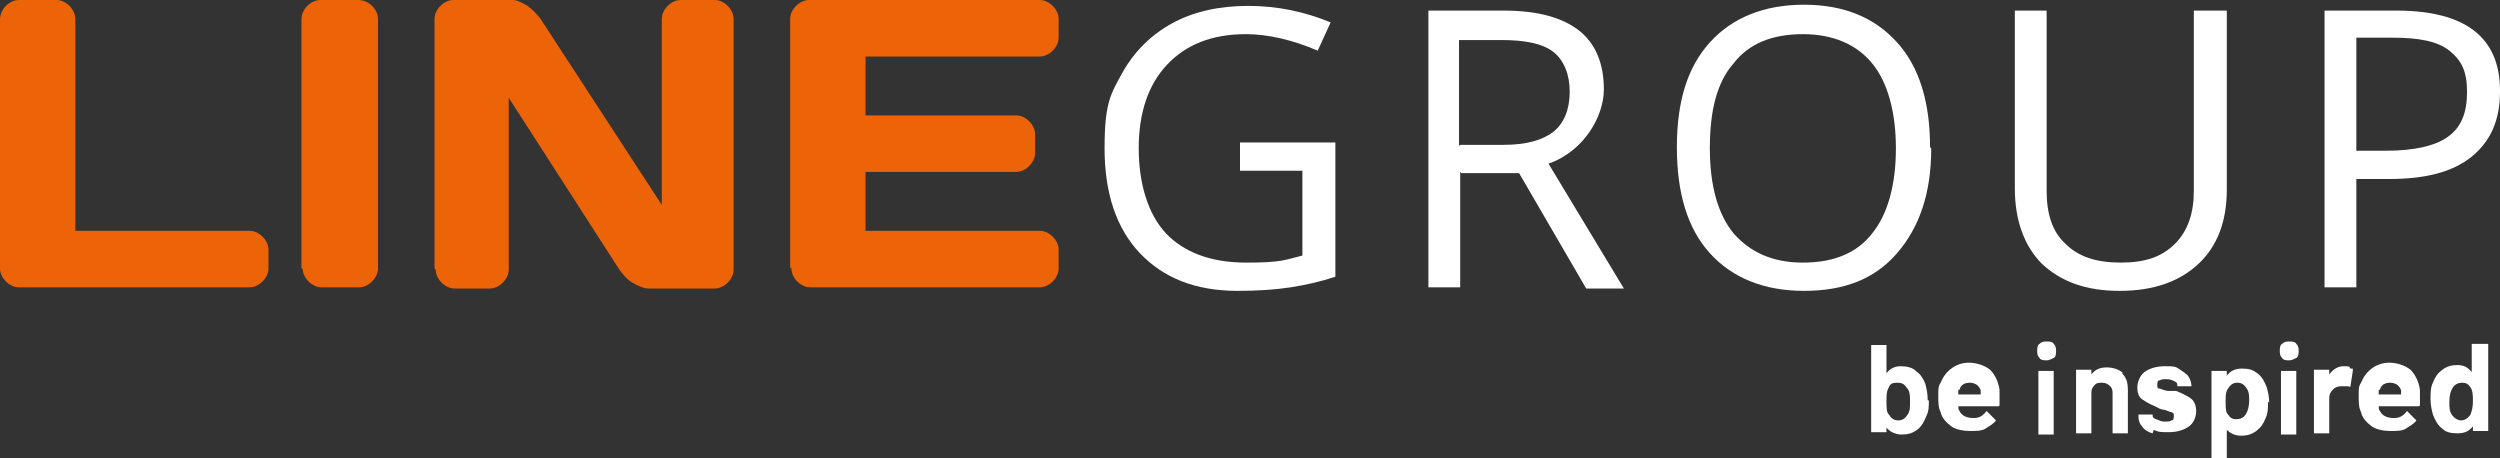
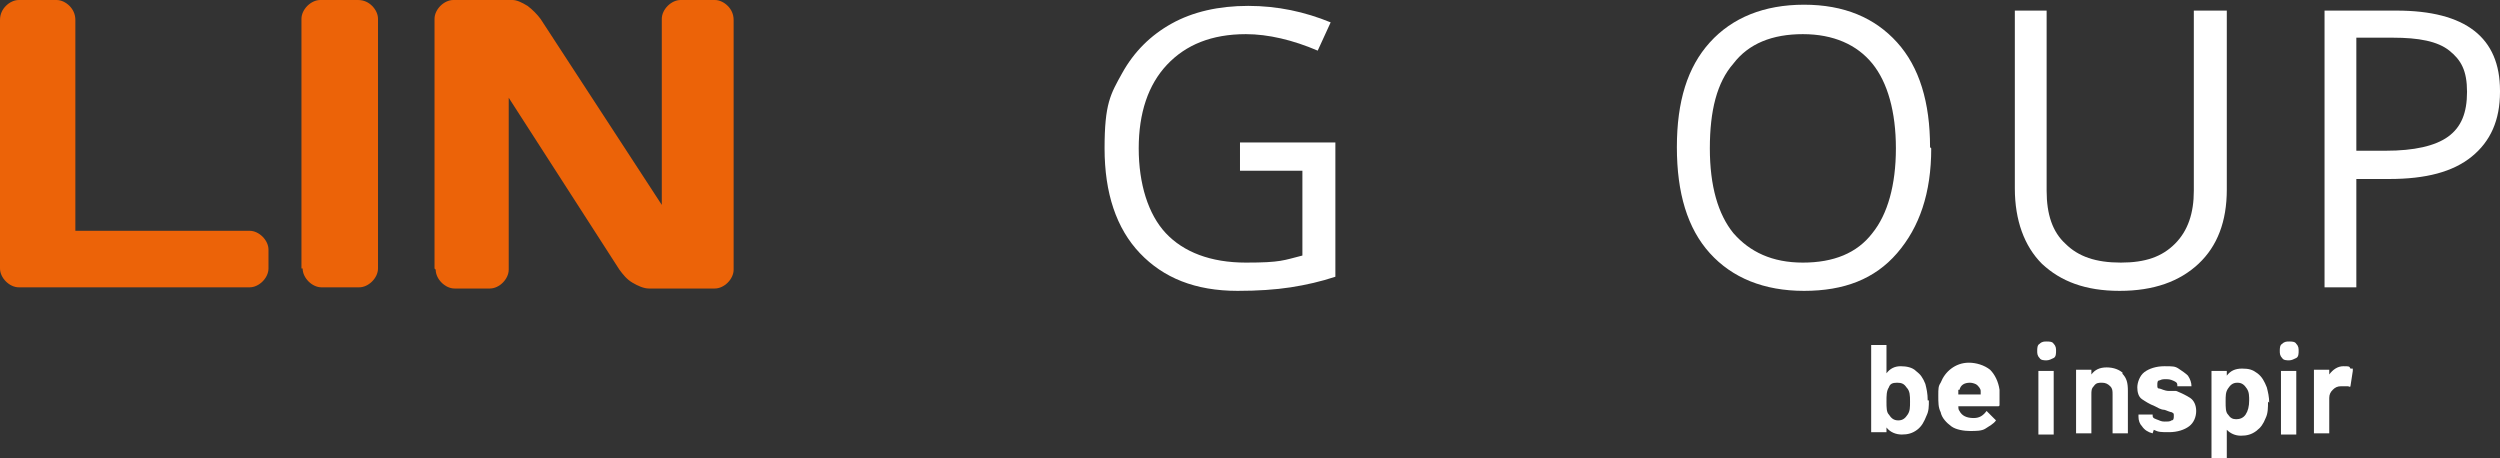
<svg xmlns="http://www.w3.org/2000/svg" baseProfile="tiny" version="1.2" viewBox="0 0 212.3 38.9">
  <rect x="0" y="0" width="212.3" height="38.9" fill="#333333" stroke="none" />
  <g>
    <g id="GROUP_Pfad">
      <g>
        <path d="M105.4,12.1h8v11.4c-1.2.4-2.5.7-3.8.9s-2.8.3-4.5.3c-3.6,0-6.3-1.1-8.3-3.2-2-2.1-3-5.1-3-8.9s.5-4.6,1.5-6.4,2.4-3.2,4.2-4.2c1.8-1,4-1.5,6.5-1.5s4.8.5,7,1.4l-1.1,2.4c-2.1-.9-4.2-1.4-6.1-1.4-2.9,0-5.1.9-6.7,2.6-1.6,1.7-2.4,4.1-2.4,7.1s.8,5.6,2.3,7.2c1.5,1.6,3.8,2.5,6.8,2.5s3.2-.2,4.8-.6v-7.2h-5.3v-2.4Z" fill="#fff" />
-         <path d="M124,14.6v9.8h-2.7V.9h6.4c2.9,0,5,.6,6.4,1.7,1.4,1.1,2.1,2.8,2.1,5s-1.6,5.2-4.7,6.3l6.4,10.6h-3.2l-5.7-9.8h-4.9ZM124,12.3h3.7c1.9,0,3.3-.4,4.2-1.1s1.4-1.9,1.4-3.4-.5-2.7-1.4-3.4c-.9-.7-2.4-1-4.4-1h-3.6v9Z" fill="#fff" />
        <path d="M164,12.6c0,3.8-1,6.7-2.9,8.9-1.9,2.2-4.5,3.2-7.9,3.2s-6.1-1.1-8-3.2c-1.9-2.1-2.8-5.1-2.8-9s.9-6.8,2.8-8.9c1.9-2.1,4.6-3.2,8-3.2s6,1.1,7.9,3.2c1.9,2.1,2.8,5.1,2.8,8.9ZM145.2,12.6c0,3.2.7,5.6,2,7.2,1.4,1.6,3.3,2.5,5.9,2.5s4.6-.8,5.9-2.5c1.3-1.6,2-4.1,2-7.2s-.7-5.6-2-7.2c-1.3-1.6-3.3-2.5-5.9-2.5s-4.6.8-5.9,2.5c-1.4,1.6-2,4-2,7.2Z" fill="#fff" />
        <path d="M189.1.9v15.2c0,2.7-.8,4.8-2.4,6.3-1.6,1.5-3.8,2.3-6.7,2.3s-5-.8-6.6-2.3c-1.5-1.5-2.3-3.7-2.3-6.4V.9h2.7v15.3c0,2,.5,3.5,1.6,4.5,1.1,1.1,2.6,1.6,4.7,1.6s3.5-.5,4.6-1.6c1.1-1.1,1.6-2.6,1.6-4.5V.9h2.7Z" fill="#fff" />
        <path d="M212.3,7.8c0,2.4-.8,4.2-2.4,5.5-1.6,1.3-3.9,1.9-7,1.9h-2.8v9.2h-2.7V.9h6.1c5.9,0,8.8,2.3,8.8,6.8ZM200.1,12.8h2.5c2.4,0,4.2-.4,5.3-1.2s1.6-2,1.6-3.8-.5-2.7-1.5-3.5c-1-.8-2.6-1.1-4.8-1.1h-3.1v9.5Z" fill="#fff" />
      </g>
    </g>
    <g id="LINE_Pfad">
      <g>
        <path d="M0,22.8V1.7c0-.5.2-.9.5-1.2s.7-.5,1.1-.5h3.2c.4,0,.8.2,1.1.5.3.3.5.7.5,1.2v17.9h14.8c.4,0,.8.2,1.1.5.3.3.5.7.5,1.1v1.6c0,.4-.2.8-.5,1.1s-.7.5-1.1.5H1.6c-.4,0-.8-.2-1.1-.5-.3-.3-.5-.7-.5-1.1Z" fill="#ec6308" />
        <path d="M25.6,22.8V1.6c0-.4.2-.8.5-1.1s.7-.5,1.1-.5h3.2c.5,0,.9.2,1.2.5.3.3.5.7.5,1.1v21.2c0,.4-.2.8-.5,1.1s-.7.5-1.1.5h-3.2c-.4,0-.8-.2-1.1-.5-.3-.3-.5-.7-.5-1.1Z" fill="#ec6308" />
        <path d="M36.9,22.8V1.6c0-.4.2-.8.5-1.1.3-.3.7-.5,1.1-.5h5c.4,0,.8.2,1.3.5.4.3.8.7,1.1,1.1l10.3,15.8V1.6c0-.4.2-.8.5-1.1.3-.3.7-.5,1.1-.5h2.9c.4,0,.8.2,1.1.5.3.3.5.7.5,1.2v21.2c0,.4-.2.8-.5,1.1s-.7.5-1.1.5h-5.6c-.4,0-.9-.2-1.4-.5s-.8-.7-1.1-1.1l-9.4-14.6v14.6c0,.4-.2.8-.5,1.1s-.7.5-1.1.5h-3c-.4,0-.8-.2-1.1-.5-.3-.3-.5-.7-.5-1.1Z" fill="#ec6308" />
-         <path d="M67.1,22.8V1.6c0-.4.2-.8.5-1.1.3-.3.7-.5,1.1-.5h19.6c.4,0,.8.2,1.1.5.3.3.5.7.5,1.1v1.6c0,.4-.2.8-.5,1.1s-.7.5-1.1.5h-14.8v5h12.8c.4,0,.8.2,1.1.5.3.3.5.7.5,1.1v1.6c0,.4-.2.8-.5,1.1-.3.3-.7.5-1.1.5h-12.8v5h14.8c.4,0,.8.2,1.1.5s.5.7.5,1.1v1.6c0,.4-.2.8-.5,1.1-.3.3-.7.5-1.1.5h-19.5c-.4,0-.8-.2-1.1-.5-.3-.3-.5-.7-.5-1.2Z" fill="#ec6308" />
      </g>
    </g>
    <g id="be_inspired_Pfad">
      <g>
        <path d="M163.8,34c0,.5,0,.9-.2,1.3-.2.5-.4.9-.8,1.2-.4.3-.8.4-1.3.4s-1-.2-1.3-.6c0,0,0,0,0,0,0,0,0,0,0,0v.4s0,0,0,0c0,0,0,0,0,0h-1.3s0,0,0,0,0,0,0,0v-7.4s0,0,0,0c0,0,0,0,0,0h1.3s0,0,0,0c0,0,0,0,0,0v2.4s0,0,0,0,0,0,0,0c.3-.4.7-.6,1.2-.6s1,.1,1.3.4c.4.3.6.6.8,1.1.1.4.2.8.2,1.4ZM162.2,34.1c0-.5,0-.9-.3-1.2-.2-.3-.4-.4-.8-.4s-.6.1-.7.4c-.2.3-.2.7-.2,1.2s0,.9.2,1.1c.2.3.4.5.8.5s.6-.2.8-.5c.2-.3.2-.6.2-1.1Z" fill="#fff" />
        <path d="M169.8,34.4c0,0,0,.1-.1.1h-3.4s0,0,0,0c0,.1,0,.3.1.4.2.4.6.6,1.2.6.5,0,.8-.2,1.1-.6,0,0,0,0,0,0s0,0,0,0l.8.8s0,0,0,0,0,0,0,0c-.2.3-.6.5-.9.7s-.8.2-1.3.2-1.2-.1-1.6-.4c-.4-.3-.8-.7-.9-1.2-.2-.4-.2-.8-.2-1.4s0-.8.2-1.1c.2-.5.5-.9.9-1.2s.9-.5,1.5-.5,1.3.2,1.8.6c.4.4.7,1,.8,1.7,0,.3,0,.6,0,.9ZM166.3,33.1c0,0,0,.2,0,.4,0,0,0,0,0,0h1.9s0,0,0,0c0-.2,0-.3,0-.3,0-.2-.2-.4-.3-.5s-.4-.2-.6-.2c-.5,0-.8.2-.9.6Z" fill="#fff" />
        <path d="M173.2,30.4c-.2-.2-.2-.4-.2-.6s0-.5.2-.6c.2-.2.4-.2.6-.2s.5,0,.6.2c.2.2.2.4.2.6s0,.5-.2.6-.4.2-.6.2-.5,0-.6-.2ZM173.1,36.9s0,0,0,0v-5.4s0,0,0,0c0,0,0,0,0,0h1.3s0,0,0,0,0,0,0,0v5.4s0,0,0,0c0,0,0,0,0,0h-1.3s0,0,0,0Z" fill="#fff" />
        <path d="M180.2,31.7c.4.4.5.8.5,1.5v3.6s0,0,0,0c0,0,0,0,0,0h-1.3s0,0,0,0,0,0,0,0v-3.3c0-.3,0-.5-.2-.7-.2-.2-.4-.3-.7-.3s-.5,0-.7.3c-.2.2-.2.4-.2.7v3.3s0,0,0,0c0,0,0,0,0,0h-1.3s0,0,0,0,0,0,0,0v-5.4s0,0,0,0c0,0,0,0,0,0h1.3s0,0,0,0c0,0,0,0,0,0v.4s0,0,0,0,0,0,0,0c.3-.4.7-.6,1.3-.6s1.1.2,1.4.5Z" fill="#fff" />
        <path d="M182.8,36.8c-.4-.1-.7-.3-.9-.6-.2-.2-.3-.5-.3-.8h0c0-.1,0-.2,0-.2,0,0,0,0,0,0h1.2s0,0,0,0c0,0,0,0,0,0h0c0,.2,0,.3.3.4s.4.2.7.2.5,0,.6-.1c.2,0,.2-.2.2-.4s0-.2-.2-.3c-.1,0-.3-.1-.6-.2-.3,0-.6-.2-.8-.3-.5-.2-.8-.4-1.1-.6-.3-.2-.4-.6-.4-1s.2-1,.6-1.3c.4-.3,1-.5,1.7-.5s.9,0,1.2.2.6.4.8.6c.2.3.3.6.3.9s0,0,0,0,0,0,0,0h-1.2s0,0,0,0c0,0,0,0,0,0,0-.2,0-.3-.2-.4s-.4-.2-.7-.2-.4,0-.6.1c-.2,0-.2.2-.2.4s0,.3.2.3c.1,0,.4.2.8.2,0,0,.2,0,.3,0,.1,0,.2,0,.3,0,.5.2.9.4,1.2.6s.5.6.5,1.1-.2,1-.6,1.3c-.4.3-1,.5-1.7.5s-.9,0-1.3-.2Z" fill="#fff" />
        <path d="M192.6,34.1c0,.5,0,1-.2,1.4-.2.5-.4.8-.8,1.1-.4.3-.8.4-1.3.4s-.9-.2-1.2-.5c0,0,0,0,0,0s0,0,0,0v2.4s0,0,0,0c0,0,0,0,0,0h-1.3s0,0,0,0,0,0,0,0v-7.4s0,0,0,0c0,0,0,0,0,0h1.3s0,0,0,0c0,0,0,0,0,0v.4s0,0,0,0c0,0,0,0,0,0,.3-.4.7-.6,1.3-.6s.9.1,1.3.4c.4.3.6.7.8,1.2.1.4.2.8.2,1.3ZM191,34.1c0-.5,0-.8-.2-1.1-.2-.3-.4-.5-.8-.5s-.6.2-.8.5c-.2.3-.2.6-.2,1.1s0,.9.2,1.1c.2.3.4.4.7.4s.6-.1.8-.4c.2-.3.3-.7.3-1.2Z" fill="#fff" />
        <path d="M193.8,30.4c-.2-.2-.2-.4-.2-.6s0-.5.2-.6c.2-.2.4-.2.6-.2s.5,0,.6.2c.2.2.2.4.2.6s0,.5-.2.6-.4.2-.6.2-.5,0-.6-.2ZM193.7,36.9s0,0,0,0v-5.4s0,0,0,0c0,0,0,0,0,0h1.3s0,0,0,0,0,0,0,0v5.4s0,0,0,0c0,0,0,0,0,0h-1.3s0,0,0,0Z" fill="#fff" />
        <path d="M199.8,31.3c0,0,0,0,0,.2l-.2,1.3c0,0,0,.1-.2,0-.1,0-.2,0-.4,0s-.1,0-.2,0c-.3,0-.5.1-.7.3s-.3.4-.3.7v3s0,0,0,0c0,0,0,0,0,0h-1.3s0,0,0,0,0,0,0,0v-5.4s0,0,0,0c0,0,0,0,0,0h1.3s0,0,0,0c0,0,0,0,0,0v.4s0,0,0,0,0,0,0,0c.3-.4.7-.7,1.2-.7s.5,0,.6.2Z" fill="#fff" />
-         <path d="M205.5,34.4c0,0,0,.1-.1.1h-3.4s0,0,0,0c0,.1,0,.3.1.4.2.4.6.6,1.2.6.5,0,.8-.2,1.1-.6,0,0,0,0,0,0s0,0,0,0l.8.8s0,0,0,0,0,0,0,0c-.2.3-.6.5-.9.7s-.8.2-1.3.2-1.2-.1-1.6-.4c-.4-.3-.8-.7-.9-1.2-.2-.4-.2-.8-.2-1.4s0-.8.2-1.1c.2-.5.5-.9.9-1.2.4-.3.9-.5,1.5-.5s1.3.2,1.8.6c.4.4.7,1,.8,1.7,0,.3,0,.6,0,.9ZM202,33.1c0,0,0,.2,0,.4,0,0,0,0,0,0h1.9s0,0,0,0c0-.2,0-.3,0-.3,0-.2-.2-.4-.3-.5s-.4-.2-.6-.2c-.5,0-.8.2-.9.6Z" fill="#fff" />
-         <path d="M210,29.2s0,0,0,0h1.3s0,0,0,0,0,0,0,0v7.4s0,0,0,0c0,0,0,0,0,0h-1.3s0,0,0,0c0,0,0,0,0,0v-.4s0,0,0,0c0,0,0,0,0,0-.3.4-.7.6-1.3.6s-1-.1-1.3-.4c-.4-.3-.6-.7-.8-1.2-.1-.4-.2-.8-.2-1.3s0-1,.2-1.4c.2-.5.4-.8.8-1.1.4-.3.8-.4,1.3-.4s.9.2,1.2.6c0,0,0,0,0,0s0,0,0,0v-2.4s0,0,0,0ZM210,34.1c0-.5,0-.9-.2-1.2-.2-.3-.4-.4-.7-.4s-.6.1-.8.4c-.2.3-.3.7-.3,1.2s0,.8.2,1.1c.2.3.5.5.8.5s.6-.2.8-.5c.1-.3.2-.6.2-1.1Z" fill="#fff" />
      </g>
    </g>
  </g>
</svg>